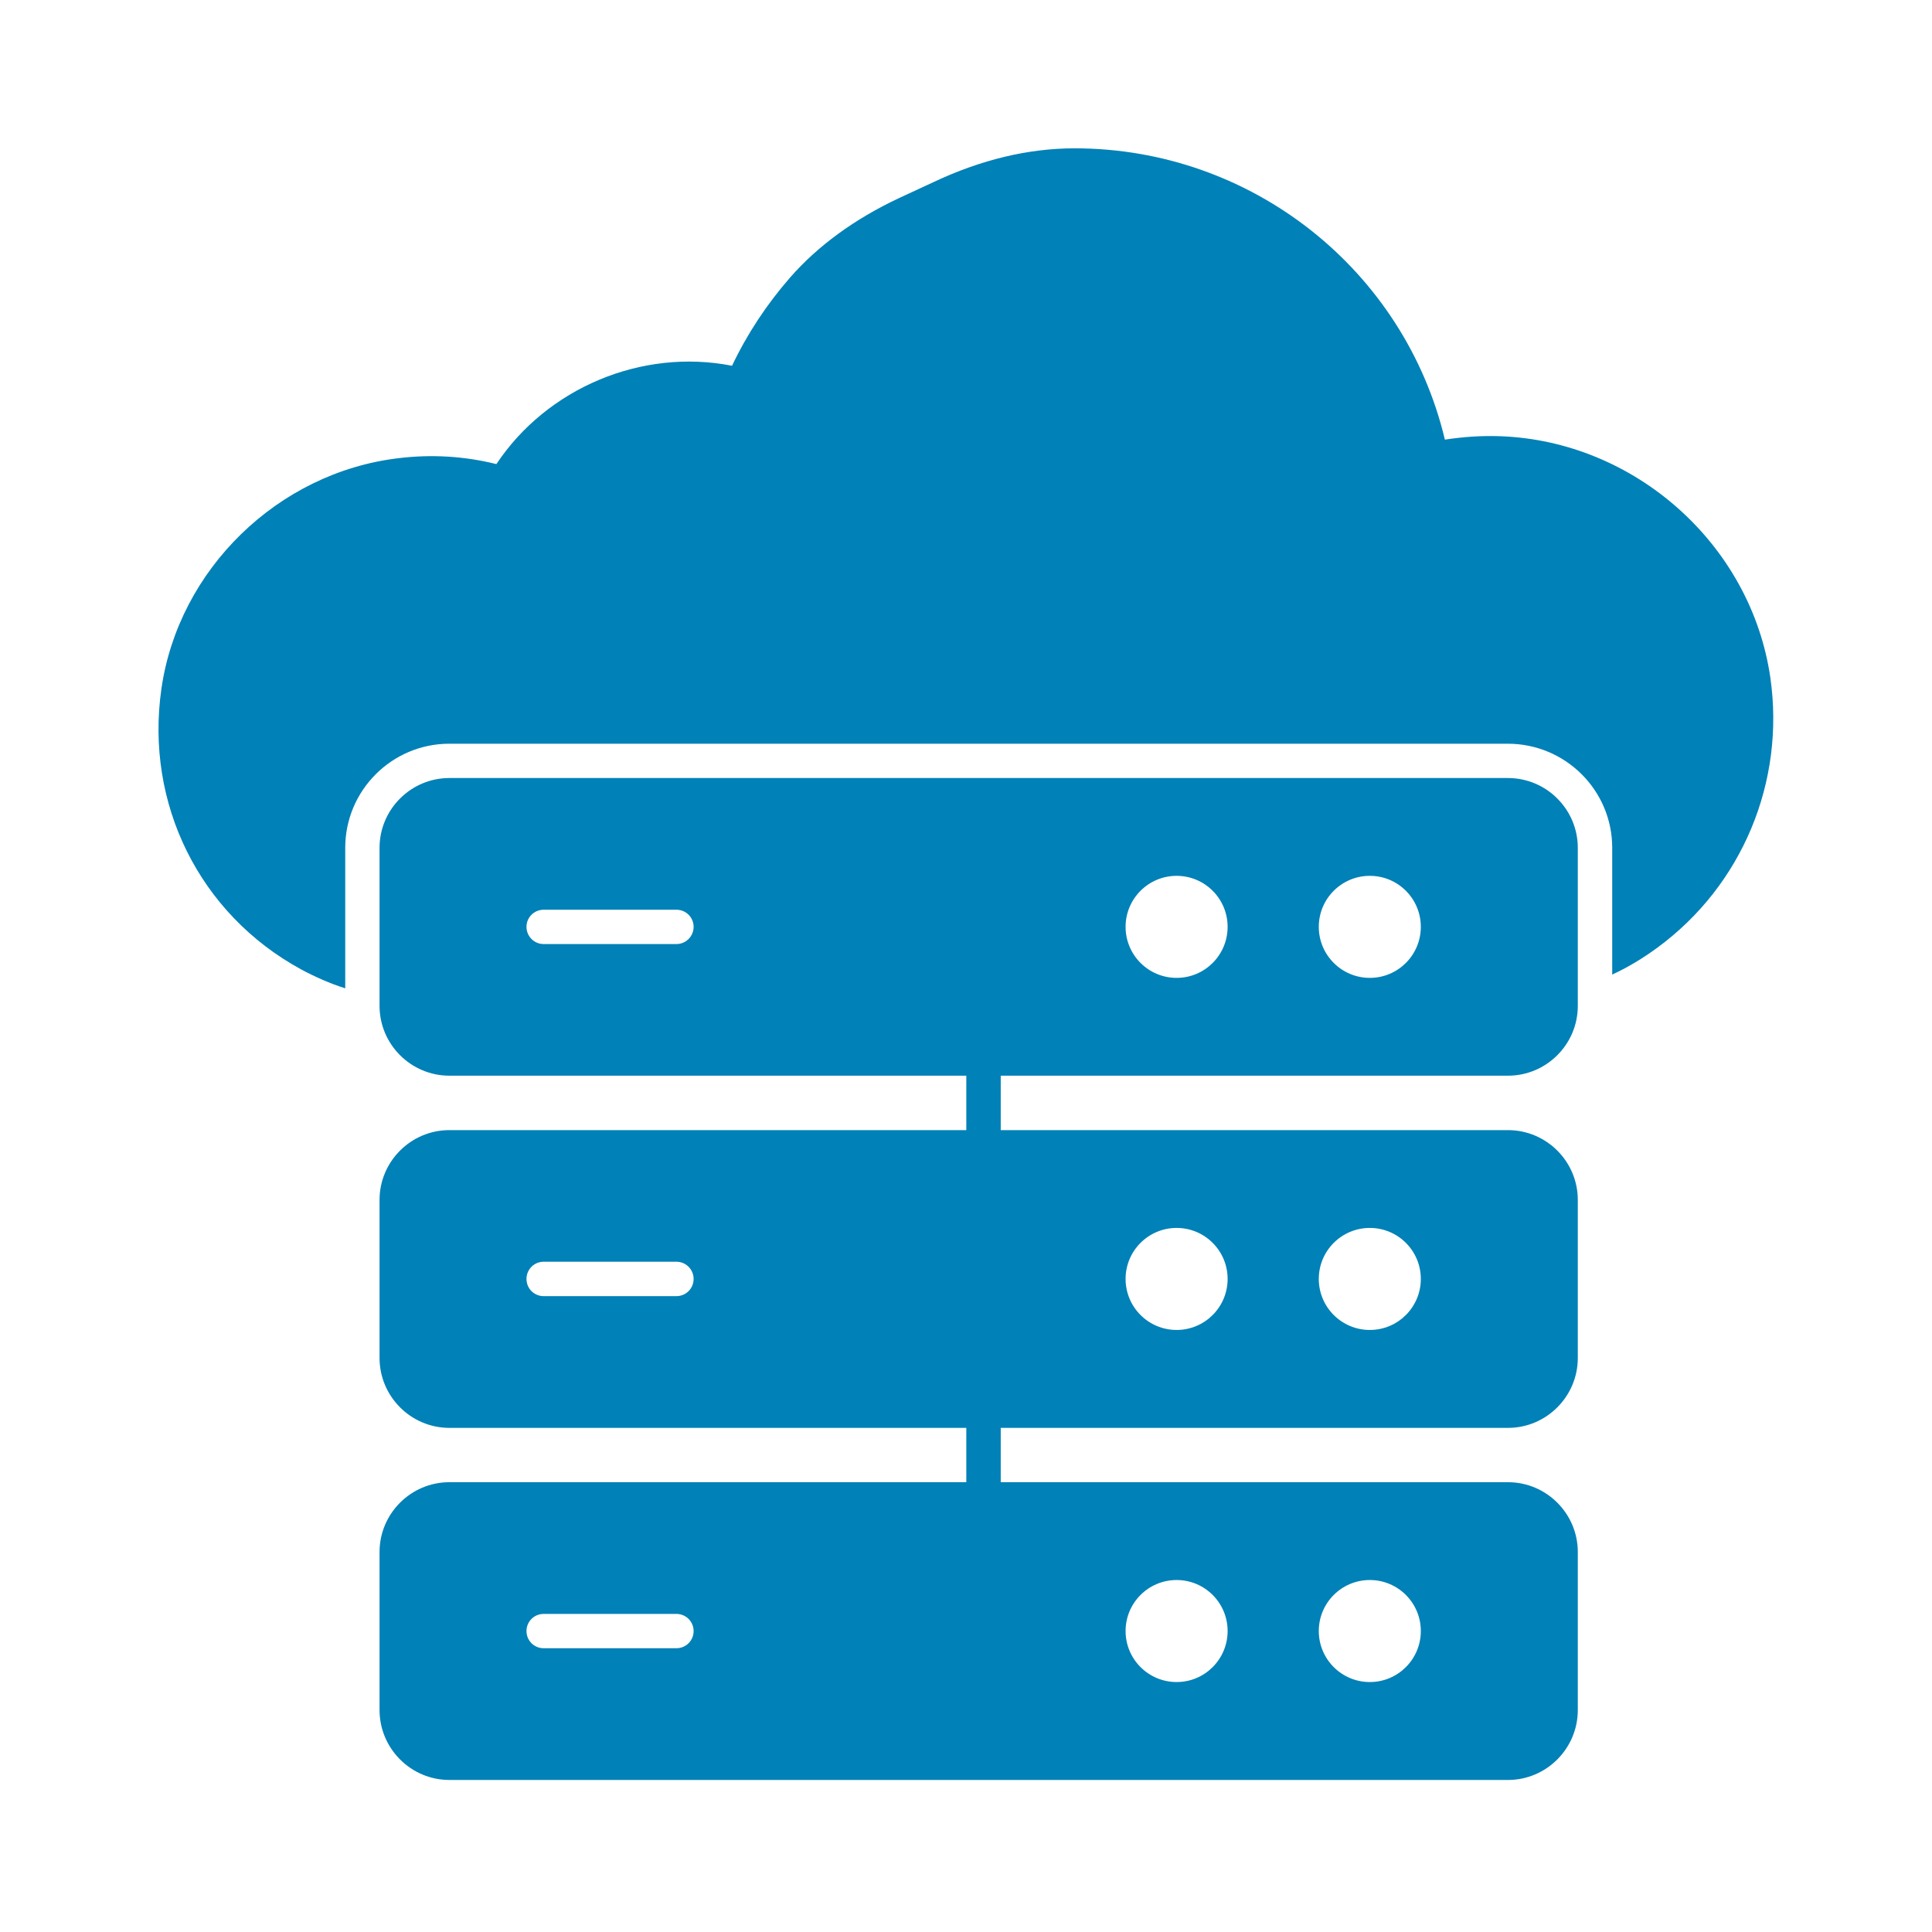
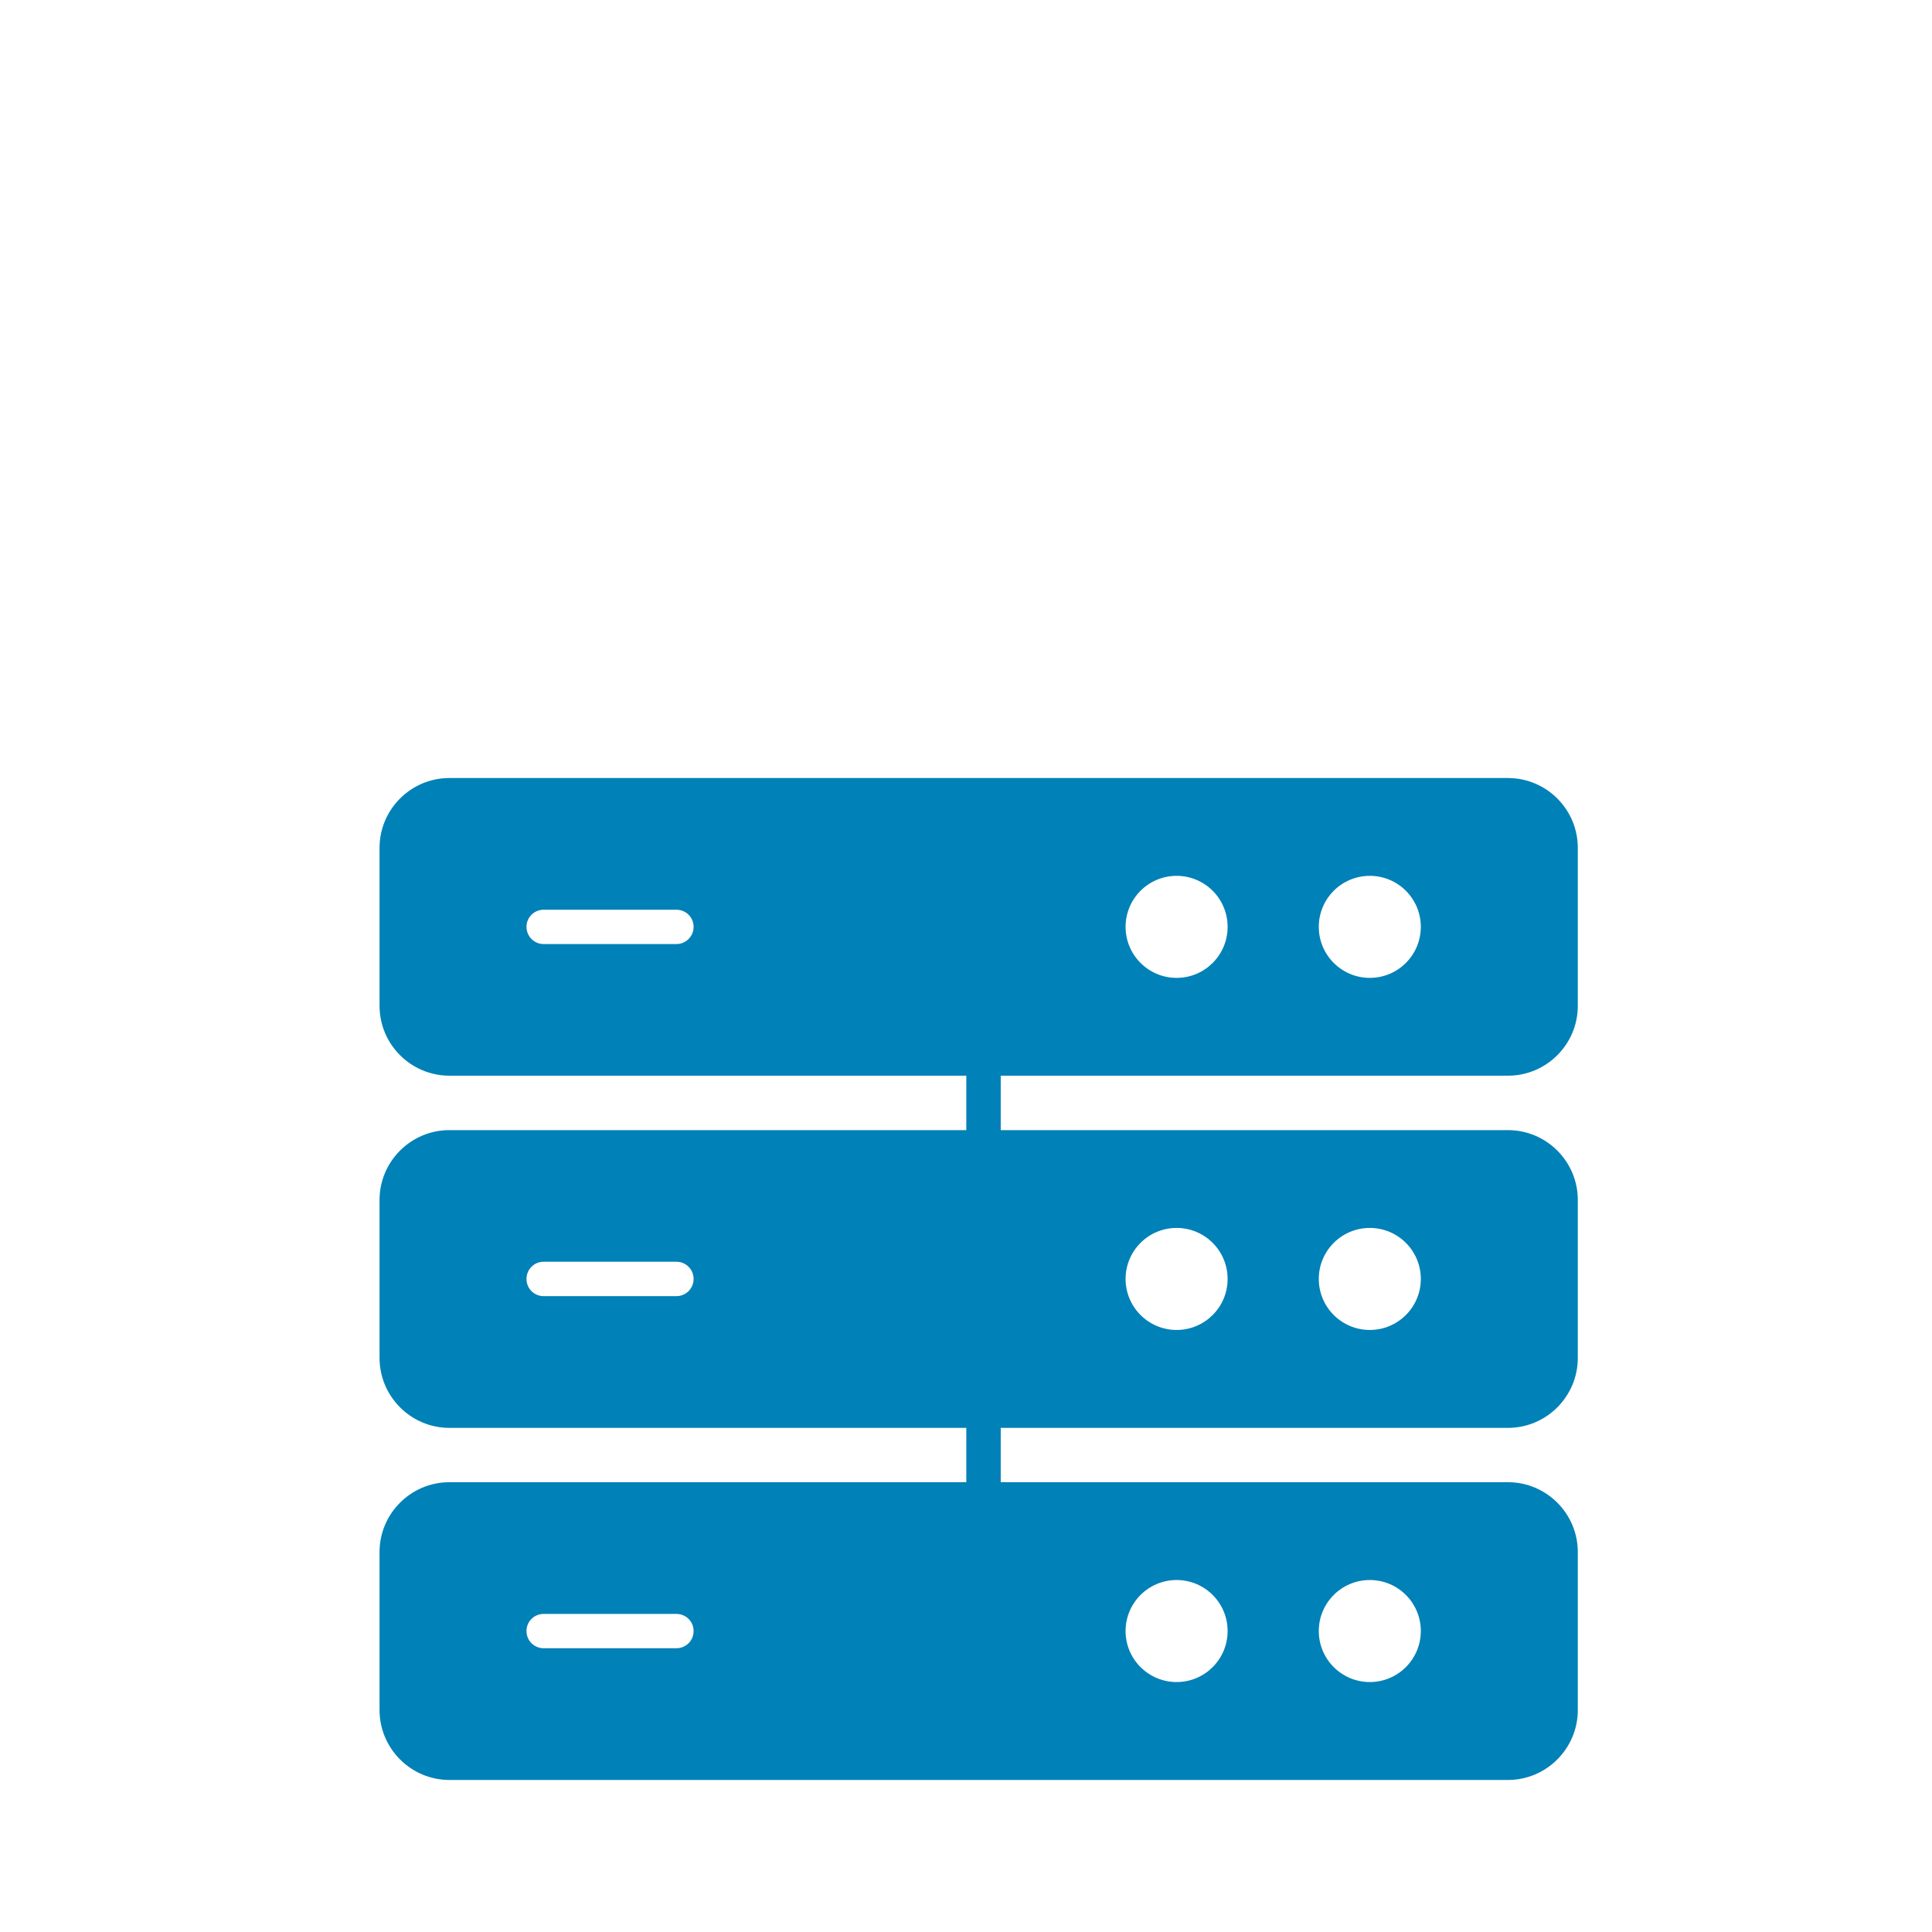
<svg xmlns="http://www.w3.org/2000/svg" width="100" zoomAndPan="magnify" viewBox="0 0 75 75" height="100" preserveAspectRatio="xMidYMid meet" version="1.0">
  <defs>
    <clipPath id="6bd254bd45">
-       <path d="M 6 5.617 L 69 5.617 L 69 39 L 6 39 Z M 6 5.617 " clip-rule="nonzero" />
-     </clipPath>
+       </clipPath>
    <clipPath id="c01afa66a5">
      <path d="M 14 30 L 62 30 L 62 69.367 L 14 69.367 Z M 14 30 " clip-rule="nonzero" />
    </clipPath>
  </defs>
  <g clip-path="url(#6bd254bd45)">
-     <path fill="#0081b7" d="M 68.723 26.297 C 67.973 21.137 63.469 17.121 58.238 16.934 C 57.508 16.906 56.785 16.961 56.09 17.066 C 54.52 10.48 48.594 5.758 41.715 5.758 C 39.926 5.758 38.086 6.199 36.246 7.066 L 34.898 7.691 C 33.168 8.504 31.75 9.543 30.672 10.773 C 29.766 11.812 29.004 12.961 28.418 14.199 C 24.91 13.508 21.23 15.066 19.27 18.016 C 18.027 17.707 16.746 17.629 15.453 17.789 C 10.785 18.348 6.93 22.109 6.266 26.738 C 5.625 31.203 7.746 35.484 11.691 37.633 C 12.238 37.926 12.812 38.18 13.402 38.367 L 13.402 32.91 C 13.402 30.684 15.215 28.871 17.441 28.871 L 58.531 28.871 C 60.773 28.871 62.586 30.684 62.586 32.91 L 62.586 37.832 C 63.199 37.551 63.789 37.191 64.332 36.793 C 67.629 34.379 69.309 30.352 68.723 26.297 " fill-opacity="1" fill-rule="nonzero" />
-   </g>
+     </g>
  <g clip-path="url(#c01afa66a5)">
    <path fill="#0081b7" d="M 58.539 30.203 L 17.445 30.203 C 15.953 30.203 14.734 31.418 14.734 32.914 L 14.734 39.047 C 14.734 40.543 15.953 41.758 17.445 41.758 L 37.512 41.758 L 37.512 43.871 L 17.445 43.871 C 15.953 43.871 14.734 45.086 14.734 46.582 L 14.734 52.715 C 14.734 54.211 15.953 55.43 17.445 55.43 L 37.512 55.43 L 37.512 57.539 L 17.445 57.539 C 15.953 57.539 14.734 58.754 14.734 60.25 L 14.734 66.383 C 14.734 67.879 15.953 69.098 17.445 69.098 L 58.539 69.098 C 60.031 69.098 61.25 67.879 61.25 66.383 L 61.25 60.25 C 61.25 58.754 60.031 57.539 58.539 57.539 L 38.848 57.539 L 38.848 55.43 L 58.539 55.43 C 60.031 55.43 61.25 54.211 61.25 52.715 L 61.25 46.582 C 61.25 45.086 60.031 43.871 58.539 43.871 L 38.848 43.871 L 38.848 41.758 L 58.539 41.758 C 60.031 41.758 61.25 40.543 61.25 39.047 L 61.25 32.914 C 61.25 31.418 60.031 30.203 58.539 30.203 M 26.258 36.648 L 21.105 36.648 C 20.734 36.648 20.438 36.348 20.438 35.98 C 20.438 35.613 20.734 35.316 21.105 35.316 L 26.258 35.316 C 26.629 35.316 26.926 35.613 26.926 35.98 C 26.926 36.348 26.629 36.648 26.258 36.648 M 26.258 50.316 L 21.105 50.316 C 20.734 50.316 20.438 50.02 20.438 49.648 C 20.438 49.281 20.734 48.98 21.105 48.98 L 26.258 48.98 C 26.629 48.98 26.926 49.281 26.926 49.648 C 26.926 50.02 26.629 50.316 26.258 50.316 M 26.258 63.984 L 21.105 63.984 C 20.734 63.984 20.438 63.688 20.438 63.316 C 20.438 62.949 20.734 62.652 21.105 62.652 L 26.258 62.652 C 26.629 62.652 26.926 62.949 26.926 63.316 C 26.926 63.688 26.629 63.984 26.258 63.984 M 53.176 61.336 C 54.27 61.336 55.156 62.223 55.156 63.316 C 55.156 64.41 54.27 65.297 53.176 65.297 C 52.082 65.297 51.195 64.41 51.195 63.316 C 51.195 62.223 52.082 61.336 53.176 61.336 M 45.676 61.336 C 46.77 61.336 47.656 62.223 47.656 63.316 C 47.656 64.41 46.77 65.297 45.676 65.297 C 44.582 65.297 43.695 64.41 43.695 63.316 C 43.695 62.223 44.582 61.336 45.676 61.336 M 53.176 47.668 C 54.27 47.668 55.156 48.555 55.156 49.648 C 55.156 50.742 54.27 51.629 53.176 51.629 C 52.082 51.629 51.195 50.742 51.195 49.648 C 51.195 48.555 52.082 47.668 53.176 47.668 M 45.676 47.668 C 46.77 47.668 47.656 48.555 47.656 49.648 C 47.656 50.742 46.77 51.629 45.676 51.629 C 44.582 51.629 43.695 50.742 43.695 49.648 C 43.695 48.555 44.582 47.668 45.676 47.668 M 45.676 37.961 C 44.582 37.961 43.695 37.074 43.695 35.98 C 43.695 34.887 44.582 34 45.676 34 C 46.77 34 47.656 34.887 47.656 35.98 C 47.656 37.074 46.77 37.961 45.676 37.961 M 53.176 37.961 C 52.082 37.961 51.195 37.074 51.195 35.98 C 51.195 34.887 52.082 34 53.176 34 C 54.27 34 55.156 34.887 55.156 35.98 C 55.156 37.074 54.27 37.961 53.176 37.961 " fill-opacity="1" fill-rule="nonzero" />
  </g>
</svg>